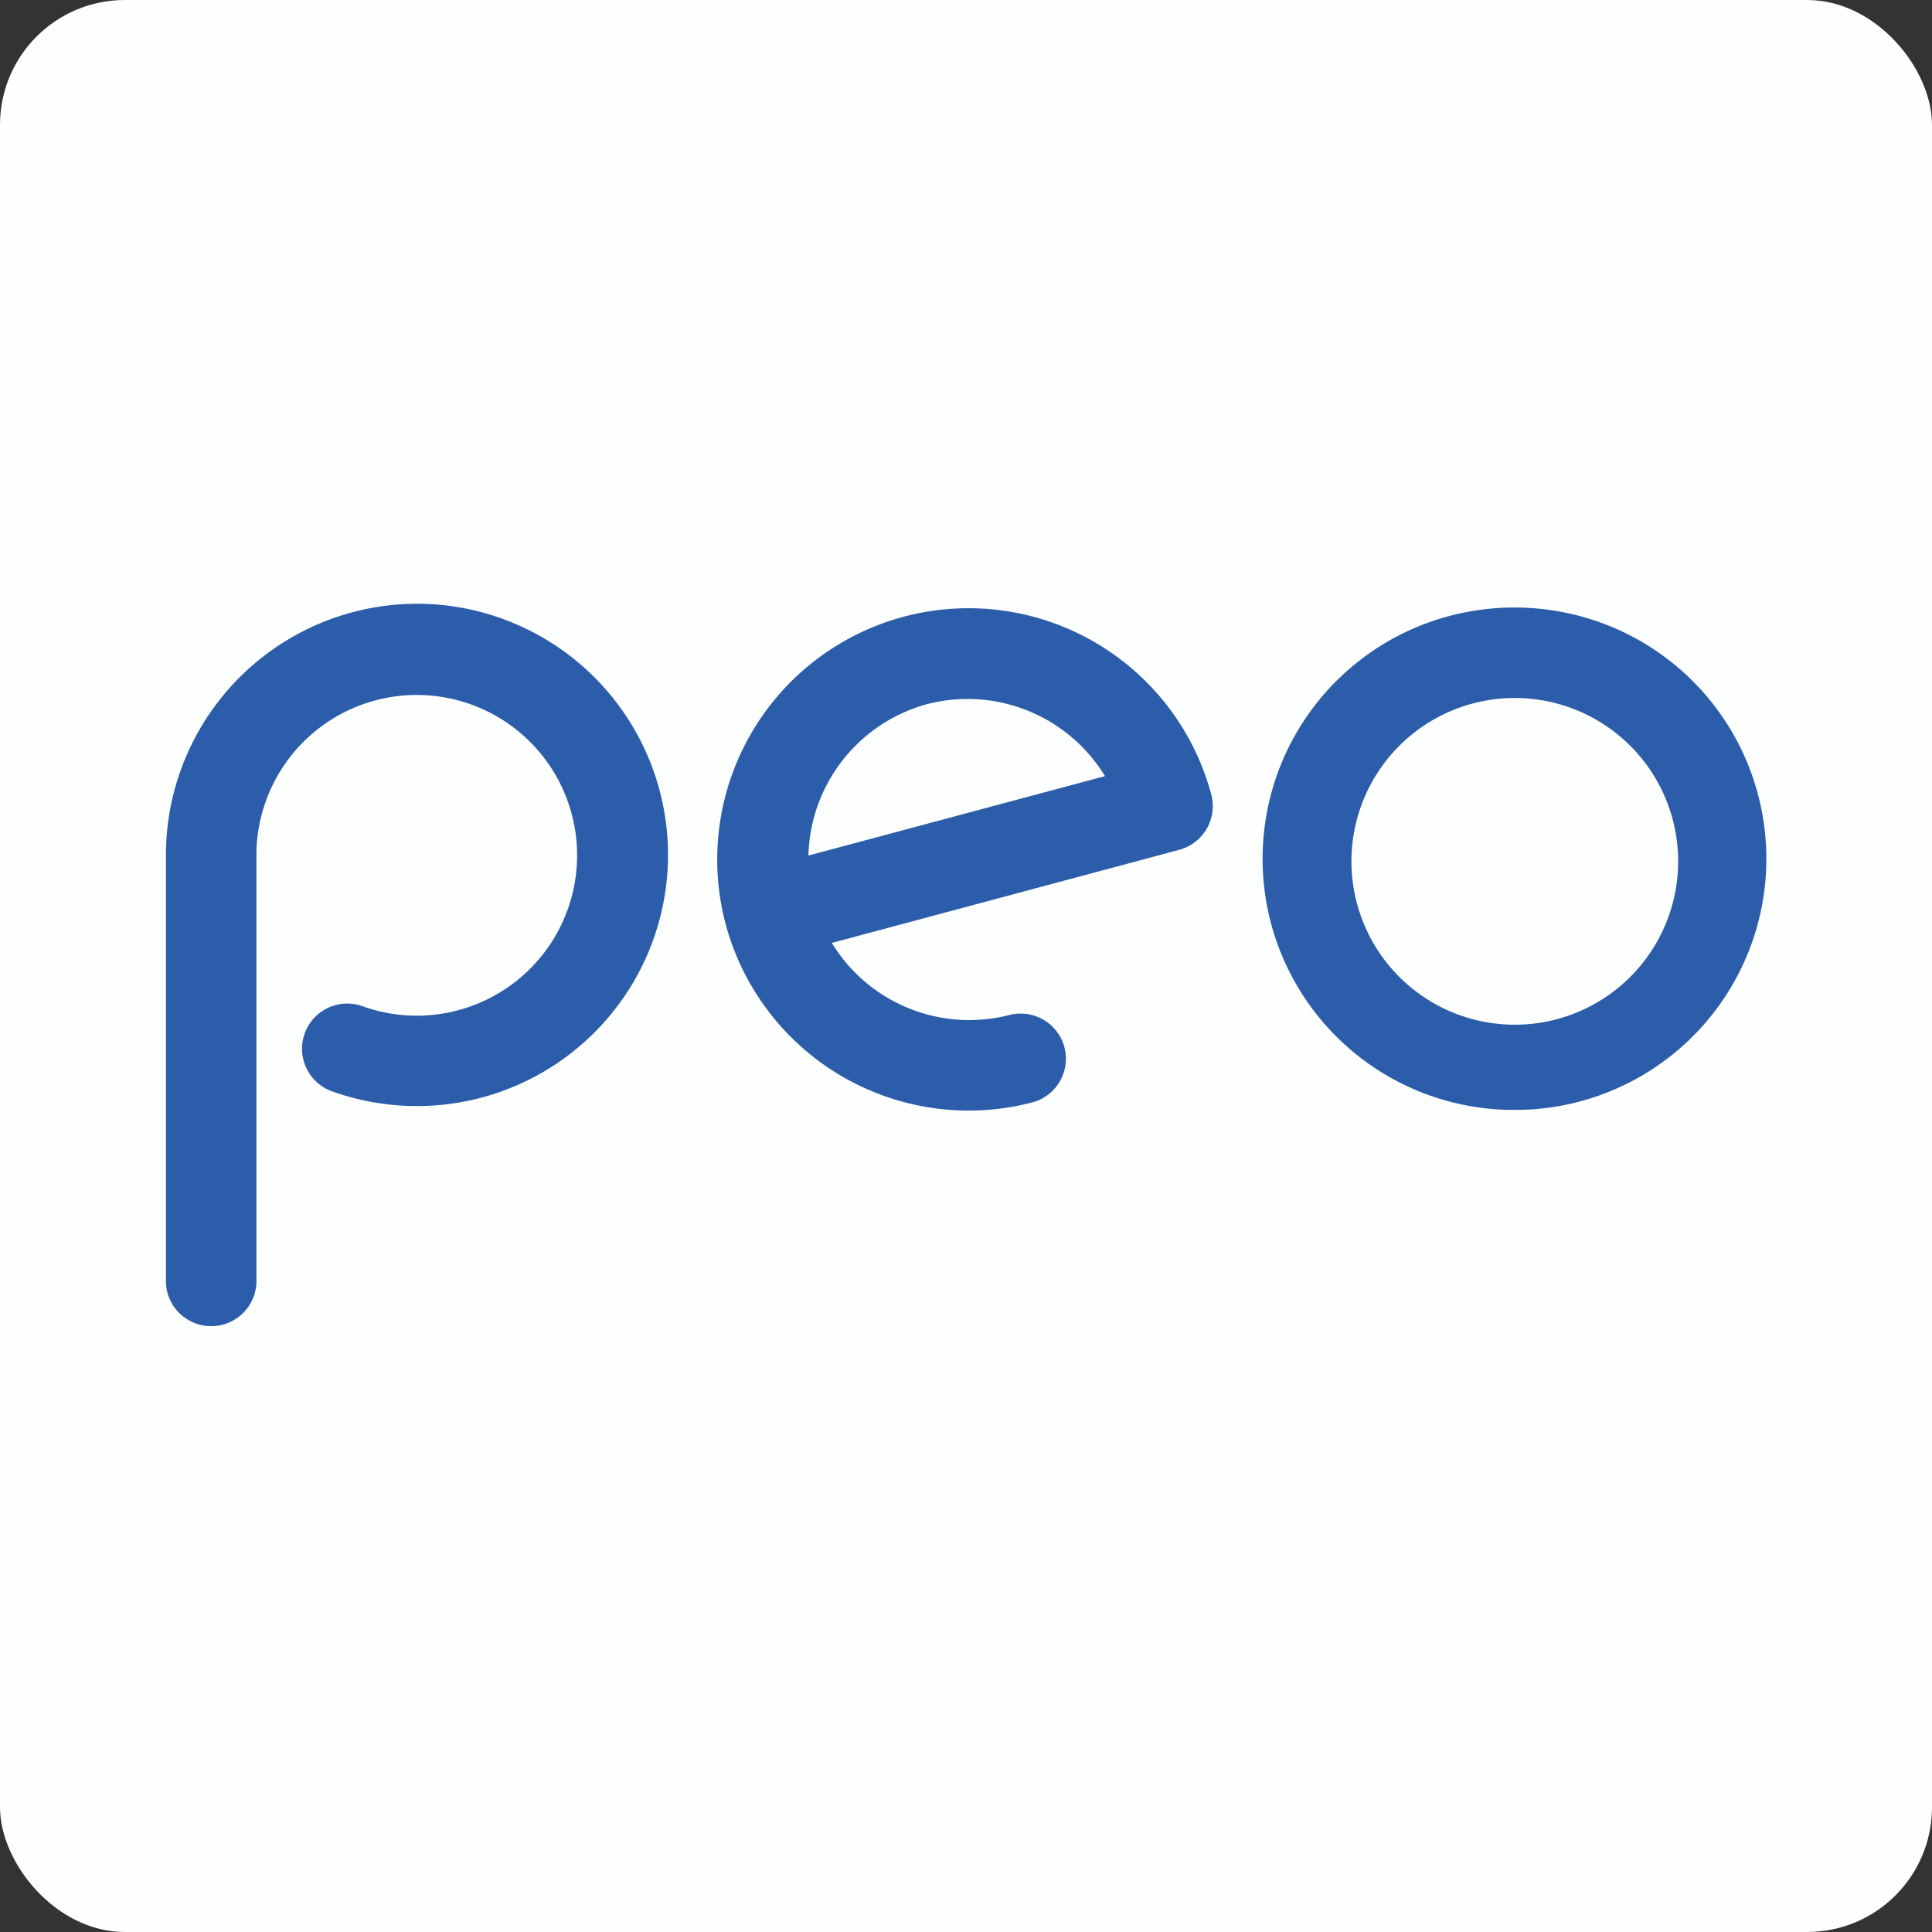
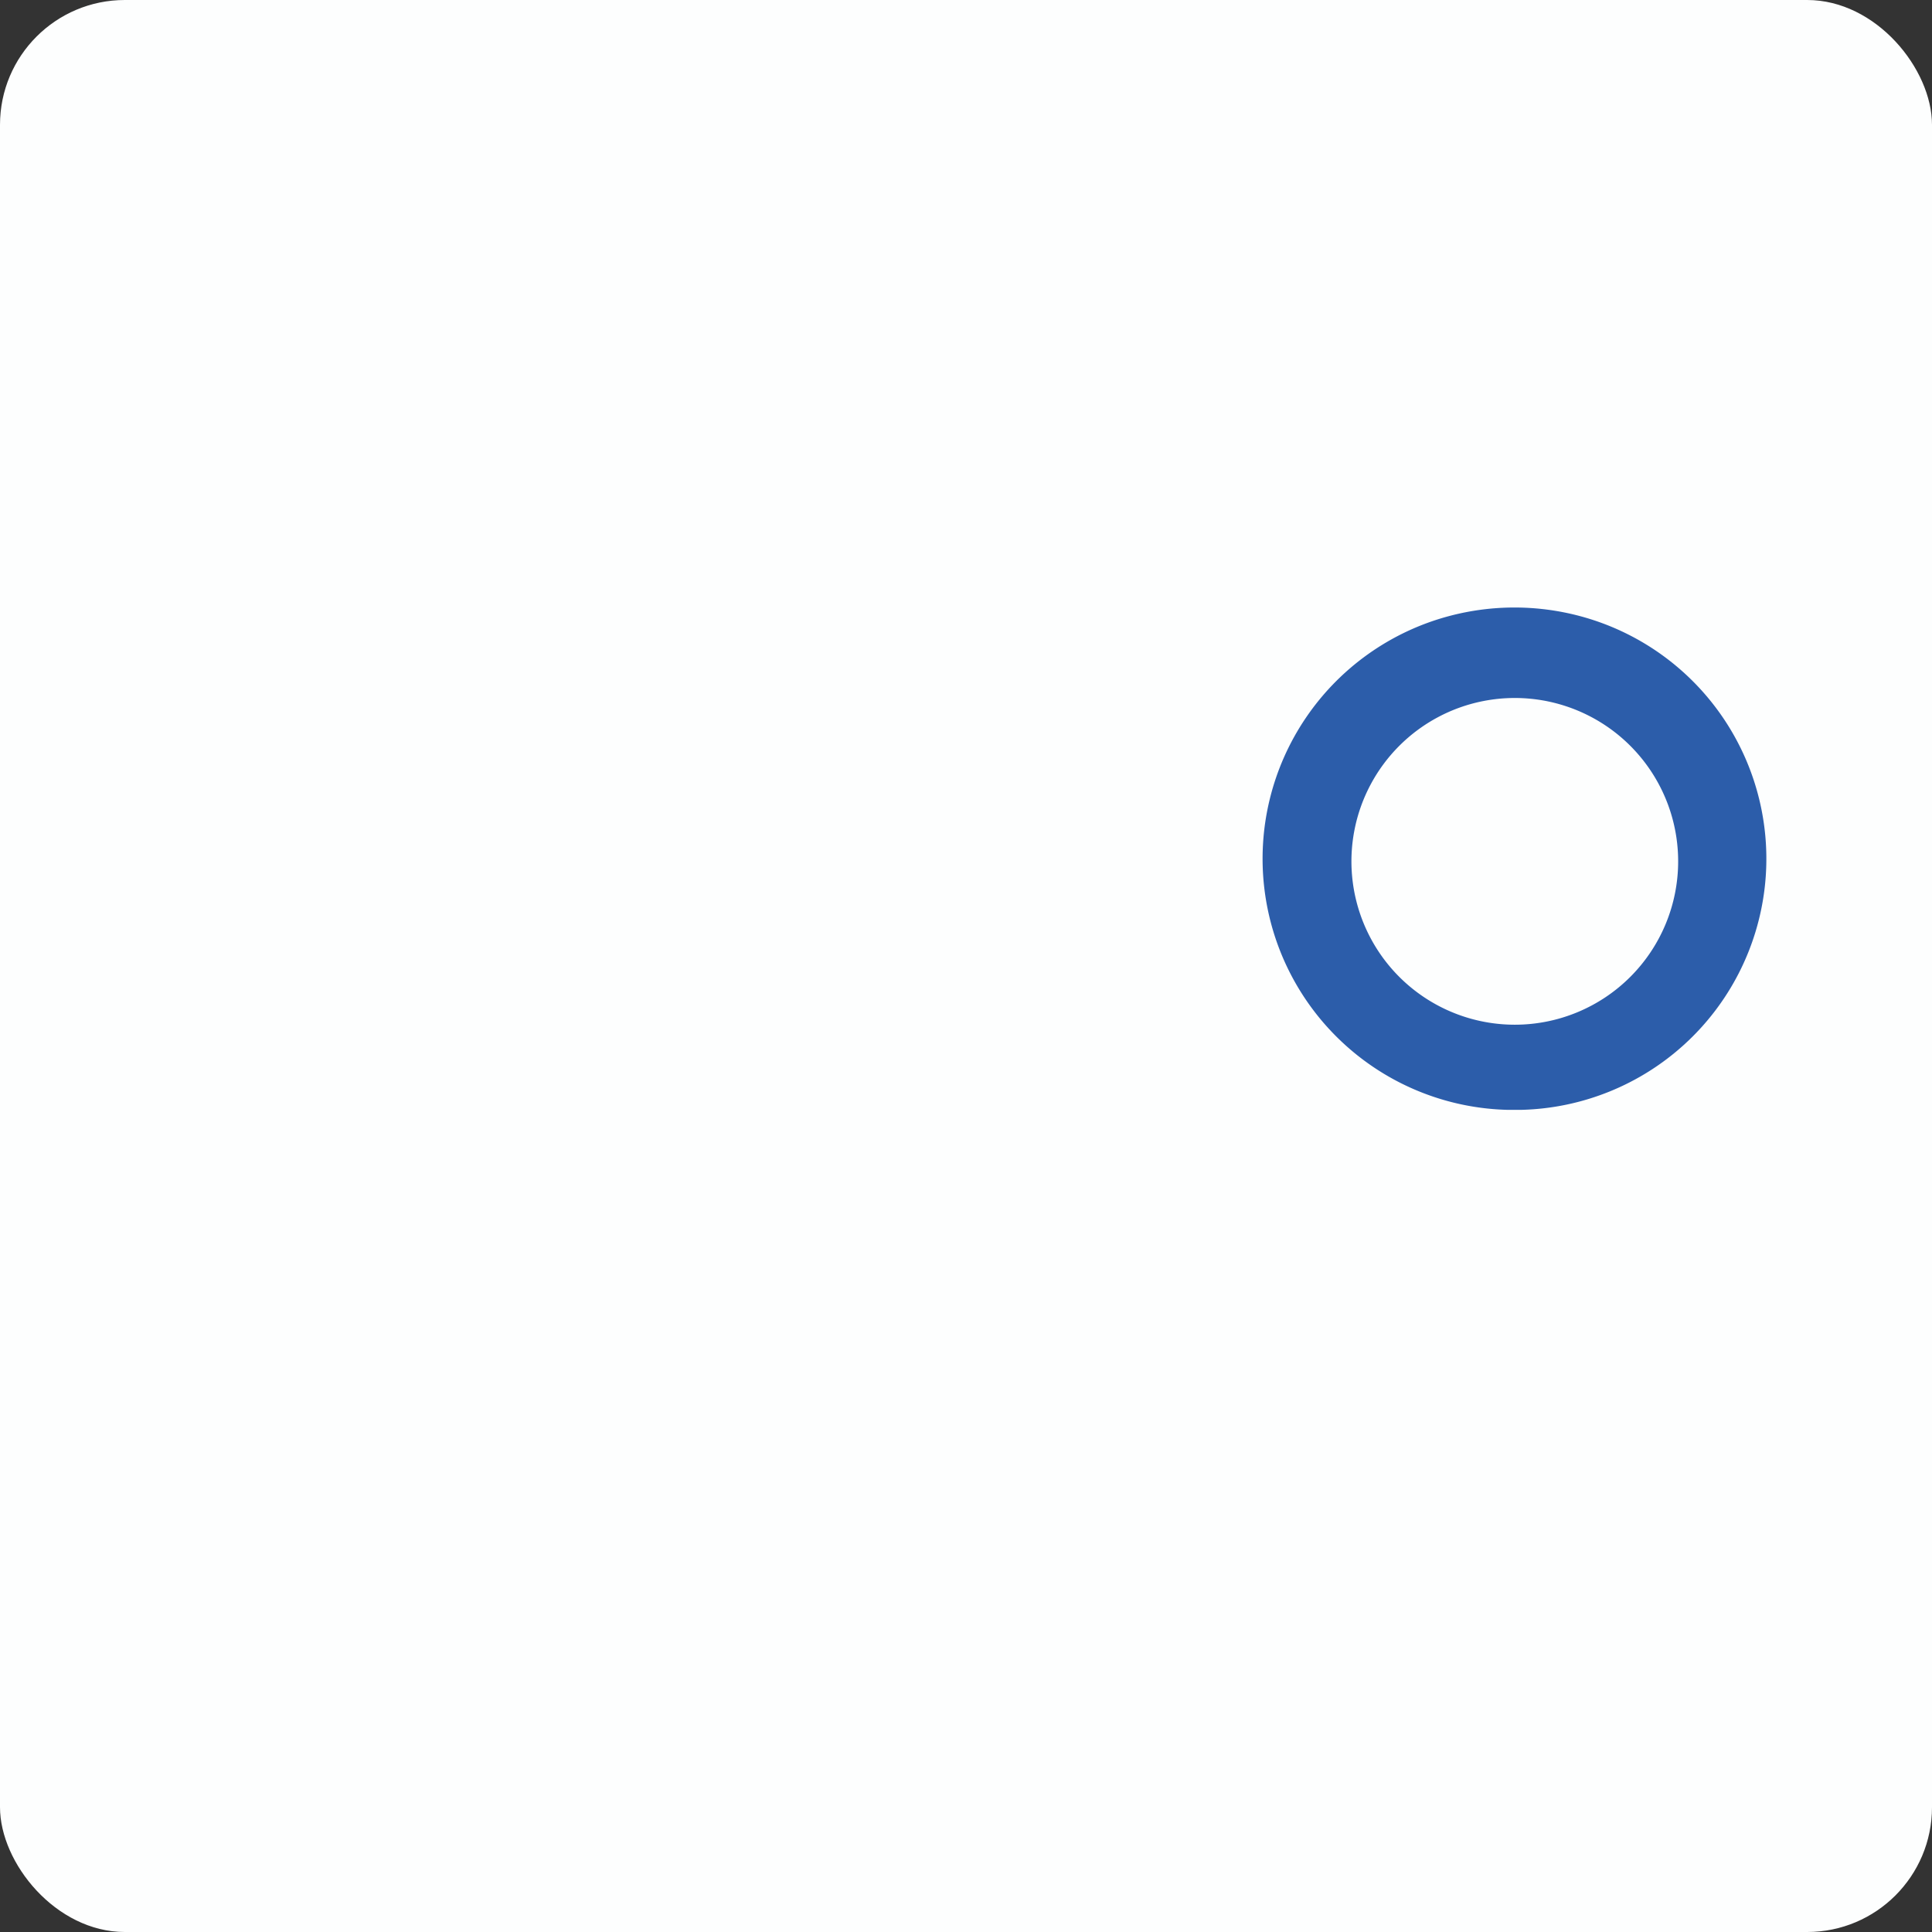
<svg xmlns="http://www.w3.org/2000/svg" viewBox="0 0 180 180">
  <rect x="0" y="0" width="180" height="180" fill="#333333" stroke="none" />
  <defs>
    <style>.cls-1{fill:#fdfefe;}.cls-2{fill:#2c5daa;}</style>
  </defs>
  <g id="Layer_2" data-name="Layer 2">
    <g id="Layer_1-2" data-name="Layer 1">
      <rect class="cls-1" width="180" height="180" rx="11.63" />
-       <path class="cls-2" d="M38.86,56.25a23.42,23.42,0,0,0-23.4,23.4v39.89a4.22,4.22,0,0,0,8.43,0V79.43h0a14.94,14.94,0,1,1,9.89,14.32,4.21,4.21,0,1,0-2.86,7.92,23.4,23.4,0,1,0,7.94-45.42Z" />
      <path class="cls-2" d="M147.2,57.4a23.66,23.66,0,0,0-12.2,0,23.4,23.4,0,0,0,5.38,46h1.44a23.4,23.4,0,0,0,5.38-46Zm-6.06,38.07a15.22,15.22,0,1,1,15.21-15.21A15.22,15.22,0,0,1,141.14,95.47Z" />
-       <path class="cls-2" d="M86.35,65.61a15,15,0,0,1,16.6,6.7l-27.63,7.4A15,15,0,0,1,86.35,65.61ZM67.62,86.14a23.44,23.44,0,0,0,28.55,16.57,4.21,4.21,0,0,0,3-5.14,0,0,0,0,1,0,0,4.22,4.22,0,0,0-5.14-3A15,15,0,0,1,77.5,87.85l32.35-8.67a4.22,4.22,0,0,0,3-5.16A23.4,23.4,0,0,0,67.62,86.14Z" />
    </g>
  </g>
</svg>